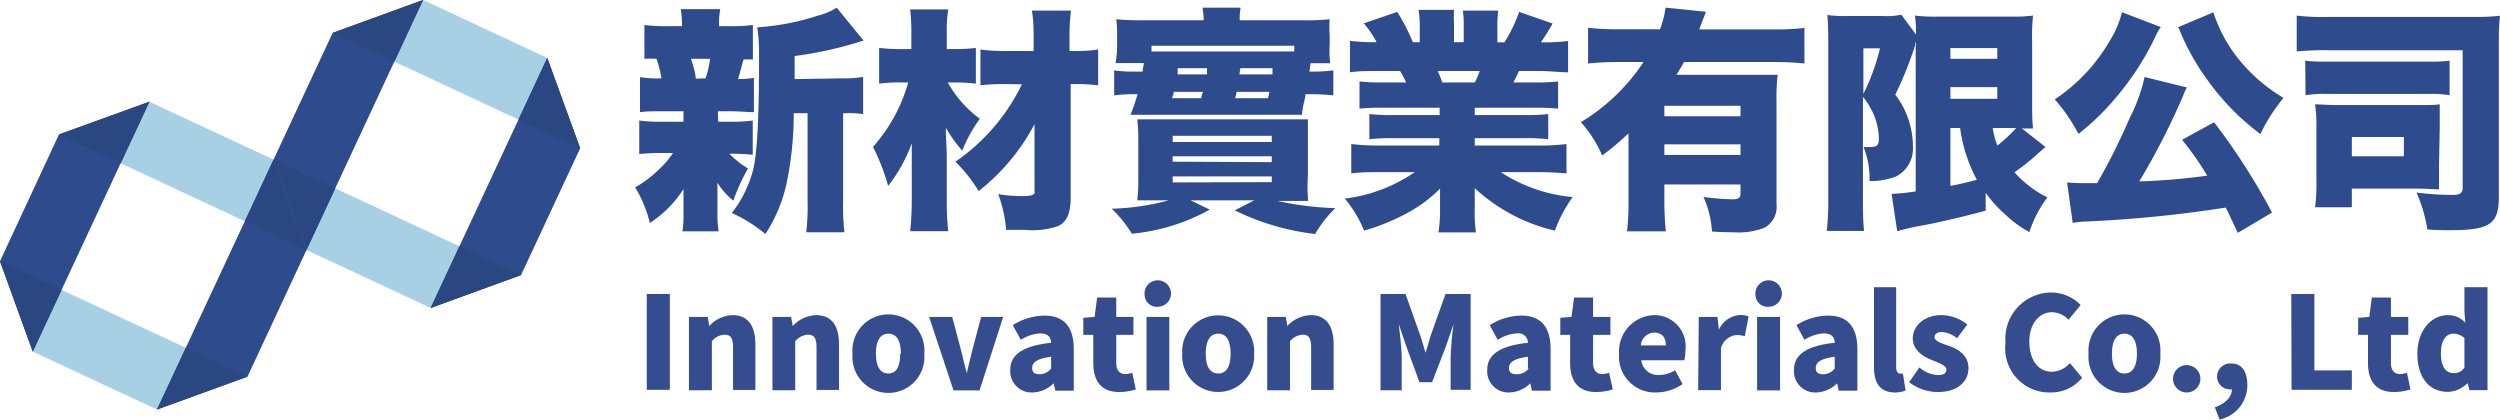
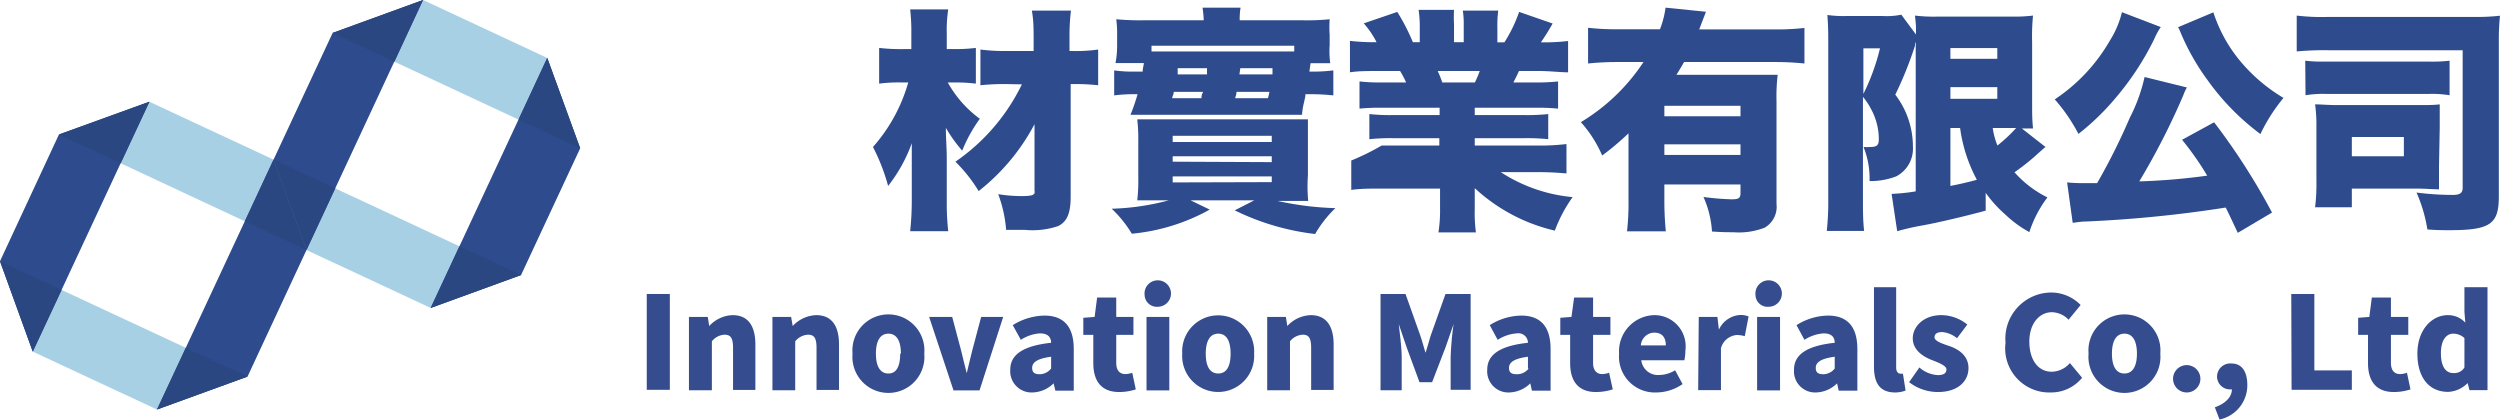
<svg xmlns="http://www.w3.org/2000/svg" id="圖層_1" data-name="圖層 1" viewBox="0 0 170.08 28.54">
  <defs>
    <style>.cls-1{fill:#a7d0e5;}.cls-2{fill:#2d4b8d;}.cls-3{fill:#2b4781;}.cls-4{fill:#354d8e;}</style>
  </defs>
  <polygon class="cls-1" points="10.68 27.86 16.84 25.62 0 17.77 2.23 23.92 10.68 27.86" />
  <polygon class="cls-1" points="20.85 17.01 18.61 10.86 10.16 6.92 4.01 9.15 20.85 17.01" />
  <polygon class="cls-1" points="29.3 20.95 35.45 18.71 18.61 10.86 20.85 17.01 29.3 20.95" />
  <polygon class="cls-1" points="39.47 10.09 37.23 3.94 28.78 0 22.63 2.24 39.47 10.09" />
  <polygon class="cls-2" points="20.85 17.01 18.61 10.86 10.68 27.86 16.84 25.62 20.85 17.01" />
  <polygon class="cls-2" points="10.16 6.92 4.01 9.15 0 17.77 2.23 23.92 10.16 6.92" />
  <polygon class="cls-3" points="10.68 27.86 16.84 25.62 12.64 23.67 10.68 27.86" />
  <polygon class="cls-3" points="10.17 6.92 4.01 9.15 8.21 11.11 10.17 6.92" />
  <polygon class="cls-3" points="20.85 17.01 18.61 10.86 16.66 15.05 20.85 17.01" />
  <polygon class="cls-3" points="0 17.77 2.23 23.92 4.19 19.73 0 17.77" />
  <polygon class="cls-2" points="39.47 10.09 37.23 3.94 29.3 20.95 35.45 18.71 39.47 10.09" />
  <polygon class="cls-2" points="28.78 0 22.63 2.24 18.61 10.86 20.85 17.01 28.78 0" />
  <polygon class="cls-3" points="29.3 20.95 35.45 18.71 31.26 16.75 29.3 20.95" />
  <polygon class="cls-3" points="28.78 0 22.63 2.24 26.83 4.2 28.78 0" />
  <polygon class="cls-3" points="39.47 10.09 37.23 3.94 35.28 8.13 39.47 10.09" />
  <polygon class="cls-3" points="18.61 10.86 20.85 17.01 22.81 12.81 18.61 10.86" />
-   <path class="cls-2" d="M48.86,8.28h.71a11,11,0,0,0,1.64-.08v2.33a13.68,13.68,0,0,0-1.59-.07,6.16,6.16,0,0,0,1.27,1,13,13,0,0,0-1,2.19,5,5,0,0,1-1.08-1.21c0,.6,0,.85,0,1.06v.94a7.6,7.6,0,0,0,.08,1.3H46.43a7.83,7.83,0,0,0,.07-1.19v-.81c0-.24,0-.48,0-.88a7.63,7.63,0,0,1-2.29,2.31,8.38,8.38,0,0,0-1-2.42,8,8,0,0,0,1.64-1.24,6.84,6.84,0,0,0,.94-1.1h-.69a13.49,13.49,0,0,0-1.61.07V8.2a11,11,0,0,0,1.65.08H46.5V7.57H45.15c-.74,0-1.15,0-1.61.06V5.25A7.83,7.83,0,0,0,45,5.33,7.23,7.23,0,0,0,44.66,4a6.81,6.81,0,0,0-.82,0V1.7a11.53,11.53,0,0,0,1.66.08h.9A8.52,8.52,0,0,0,46.32.62H49a5.78,5.78,0,0,0-.08,1.16h.66a11,11,0,0,0,1.64-.08V4.05a5.12,5.12,0,0,0-.64,0c-.08.3-.29,1.09-.37,1.33a8,8,0,0,0,1.08-.08V7.63c-.5,0-.89-.06-1.65-.06h-.8ZM48,5.33A6.84,6.84,0,0,0,48.31,4H47a5.63,5.63,0,0,1,.34,1.35Zm9.26,0a7.53,7.53,0,0,0,1.46-.1V7.76a7.27,7.27,0,0,0-1.17-.06h-.19v5.93a14.78,14.78,0,0,0,.09,2.17h-2.6a14.94,14.94,0,0,0,.09-2.17V7.7H54a23.58,23.58,0,0,1-.45,4.6,10.29,10.29,0,0,1-1.48,3.62,10,10,0,0,0-2.28-1.43,8.1,8.1,0,0,0,1.43-2.88c.29-1.1.42-3.4.42-7.9a12.2,12.2,0,0,0-.12-1.85,16.75,16.75,0,0,0,4.1-.79A4.29,4.29,0,0,0,56.92.52l1.83,2.24-.59.18a25.83,25.83,0,0,1-4.1.87V5.38Z" />
  <path class="cls-2" d="M64.48,5.61a7.62,7.62,0,0,0,2.18,2.47,10.08,10.08,0,0,0-1.2,2.17A10,10,0,0,1,64.35,8.7c0,.82.06,1.27.06,2.12v2.91a17.49,17.49,0,0,0,.1,2H61.92a19.44,19.44,0,0,0,.11-2V11.62c0-.69,0-.93,0-1.88a10.32,10.32,0,0,1-1.61,2.91A13.33,13.33,0,0,0,59.39,10a11.24,11.24,0,0,0,2.4-4.39h-.43a10.38,10.38,0,0,0-1.55.08V3.26a12.75,12.75,0,0,0,1.66.08H62v-1A13.44,13.44,0,0,0,61.92.64h2.59a9.37,9.37,0,0,0-.1,1.64V3.34h.69a11.17,11.17,0,0,0,1.29-.08V5.69a11.07,11.07,0,0,0-1.26-.08Zm4,.11a15.41,15.41,0,0,0-1.78.08V3.37a13.28,13.28,0,0,0,1.83.1h1.79V2.79c0-.85,0-1.37-.12-2.07h2.66a14,14,0,0,0-.1,1.75l0,.32v.68H73a10.6,10.6,0,0,0,1.71-.1V5.8A14,14,0,0,0,73,5.72h-.16l0,7.66c0,1.11-.24,1.7-.85,2a5.44,5.44,0,0,1-2.25.26c-.42,0-.69,0-1.29,0a8.9,8.9,0,0,0-.54-2.43,10.18,10.18,0,0,0,1.54.13c.77,0,1-.06.93-.38V8.45A14.24,14.24,0,0,1,66.58,13,10.42,10.42,0,0,0,65,11a13.55,13.55,0,0,0,4.52-5.26Z" />
  <path class="cls-2" d="M79,13.63c-.92,0-1.1,0-1.63,0a12,12,0,0,0,.07-1.56V9.69a12.33,12.33,0,0,0-.07-1.57c.52,0,.64,0,1.59,0h8.45c1,0,1.08,0,1.57,0,0,.4,0,.9,0,1.73v2.09A10.5,10.5,0,0,0,89,13.67c-.53,0-.71,0-1.62,0h-.47a20.82,20.82,0,0,0,3.94.49,7.93,7.93,0,0,0-1.38,1.76A16.81,16.81,0,0,1,84,14.31l1.33-.68H81l1.3.63A13.48,13.48,0,0,1,77,15.9a8,8,0,0,0-1.37-1.7,16.61,16.61,0,0,0,3.88-.57ZM89.16,4.3l-.08.57a11.42,11.42,0,0,0,1.63-.08v1.7A14.56,14.56,0,0,0,89,6.41h-.19c0,.24-.06.34-.08.5a4.7,4.7,0,0,0-.15.9c-.7,0-1.2,0-1.64,0H78.21c-.52,0-.93,0-1.3,0a13.05,13.05,0,0,0,.48-1.4h-.11a10.53,10.53,0,0,0-1.48.08V4.79a9.43,9.43,0,0,0,1.52.08h.42c0-.24.05-.32.08-.58H75.89A6.39,6.39,0,0,0,76,3V2.37a7,7,0,0,0-.06-1.06,17.5,17.5,0,0,0,1.88.07h4.07a6.32,6.32,0,0,0-.08-.86H84.4a4.4,4.4,0,0,0-.06.86h4.27a15.48,15.48,0,0,0,1.85-.07,7.61,7.61,0,0,0,0,1.08v.66A6,6,0,0,0,90.5,4.3ZM88.05,3.11H78.34V3.5c.25,0,.46,0,.77,0h8.94Zm-8.2,3.14c0,.18-.07.24-.11.43h2c0-.14,0-.2.11-.43Zm6.67,3.41V9.24H79.78v.42Zm0,1.37v-.4H79.78V11Zm0,1.36V12H79.78v.41Zm-4.4-7.33a4.12,4.12,0,0,1,0-.42h-2c0,.19,0,.19,0,.42Zm2,1.19c0,.21-.06.27-.09.43h2.23a3.77,3.77,0,0,0,.1-.43Zm.26-1.61-.06.42h2.25c0-.16,0-.23,0-.42Z" />
-   <path class="cls-2" d="M94.05,7.33a14.08,14.08,0,0,0-1.56.06V5.54a12.79,12.79,0,0,0,1.56.07h1.61a6.32,6.32,0,0,0-.41-.78H93.84c-.77,0-1.45,0-2,.09V2.78a13.88,13.88,0,0,0,1.81.09,6.05,6.05,0,0,0-.87-1.28L95.06.81a13.81,13.81,0,0,1,1.06,2.06h.47v-1A7.62,7.62,0,0,0,96.51.67h2.41a9.15,9.15,0,0,0,0,1V2.87h.66V1.72a6.18,6.18,0,0,0-.06-1h2.41a7.2,7.2,0,0,0-.06,1.16v1h.48a10,10,0,0,0,1-2.07l2.28.79c-.32.56-.51.86-.8,1.28a13.74,13.74,0,0,0,1.85-.09V4.92c-.55,0-1.24-.09-2-.09h-1.34c-.19.42-.24.49-.38.78h1.51A13.41,13.41,0,0,0,106,5.54V7.39a14.17,14.17,0,0,0-1.57-.06h-4.1v.5h3.42a14.07,14.07,0,0,0,1.58-.07V9.47a14,14,0,0,0-1.58-.07h-3.42v.5h4.18a15,15,0,0,0,2.06-.1v2c-.68-.06-1.26-.09-2-.09h-2.47a10.72,10.72,0,0,0,4.89,1.7,9.49,9.49,0,0,0-1.21,2.28,12,12,0,0,1-5.45-2.89c0,.43,0,.51,0,.91v.52a10.06,10.06,0,0,0,.08,1.58H97.86a9.49,9.49,0,0,0,.11-1.6v-.48c0-.4,0-.45,0-.9a9.55,9.55,0,0,1-2.17,1.63,14.82,14.82,0,0,1-3,1.23,8.11,8.11,0,0,0-1.31-2.18,10.65,10.65,0,0,0,4.76-1.8H94c-.8,0-1.43,0-2.07.09v-2A16.5,16.5,0,0,0,94,9.9h3.92V9.4H94.72a13.45,13.45,0,0,0-1.56.07V7.76a13.23,13.23,0,0,0,1.56.07h3.22v-.5Zm6.29-1.72a7.26,7.26,0,0,0,.33-.78H97.81a7.56,7.56,0,0,1,.31.78Z" />
+   <path class="cls-2" d="M94.05,7.33a14.08,14.08,0,0,0-1.56.06V5.54a12.79,12.79,0,0,0,1.56.07h1.61a6.32,6.32,0,0,0-.41-.78H93.84c-.77,0-1.45,0-2,.09V2.78a13.88,13.88,0,0,0,1.81.09,6.05,6.05,0,0,0-.87-1.28L95.06.81a13.81,13.81,0,0,1,1.06,2.06h.47v-1A7.62,7.62,0,0,0,96.51.67h2.41a9.15,9.15,0,0,0,0,1V2.87h.66V1.72a6.18,6.18,0,0,0-.06-1h2.41a7.2,7.2,0,0,0-.06,1.16v1h.48a10,10,0,0,0,1-2.07l2.28.79c-.32.56-.51.86-.8,1.28a13.74,13.74,0,0,0,1.85-.09V4.92c-.55,0-1.24-.09-2-.09h-1.34c-.19.42-.24.49-.38.78h1.51A13.41,13.41,0,0,0,106,5.54V7.39a14.17,14.17,0,0,0-1.57-.06h-4.1v.5h3.42a14.07,14.07,0,0,0,1.58-.07V9.47a14,14,0,0,0-1.58-.07h-3.42v.5h4.18a15,15,0,0,0,2.06-.1v2c-.68-.06-1.26-.09-2-.09h-2.47a10.72,10.72,0,0,0,4.89,1.7,9.49,9.49,0,0,0-1.21,2.28,12,12,0,0,1-5.45-2.89c0,.43,0,.51,0,.91v.52a10.06,10.06,0,0,0,.08,1.58H97.86a9.49,9.49,0,0,0,.11-1.6v-.48c0-.4,0-.45,0-.9H94c-.8,0-1.43,0-2.07.09v-2A16.5,16.5,0,0,0,94,9.9h3.92V9.4H94.72a13.45,13.45,0,0,0-1.56.07V7.76a13.23,13.23,0,0,0,1.56.07h3.22v-.5Zm6.29-1.72a7.26,7.26,0,0,0,.33-.78H97.81a7.56,7.56,0,0,1,.31.78Z" />
  <path class="cls-2" d="M113.23,13.55a21.26,21.26,0,0,0,.1,2.19h-2.64a17.86,17.86,0,0,0,.1-2.22V9.07A18.66,18.66,0,0,1,109,10.58a8.38,8.38,0,0,0-1.45-2.27,13.3,13.3,0,0,0,4.26-4.09H110.1a19,19,0,0,0-2.06.1V1.89a16.72,16.72,0,0,0,2.06.1h2.83a6.14,6.14,0,0,0,.38-1.47l2.75.28L115.6,2h5.1a16.08,16.08,0,0,0,2.06-.1V4.32a19.53,19.53,0,0,0-2.06-.1h-6.13c-.16.29-.29.5-.52.87h5.21c.81,0,1.23,0,1.68,0a12.42,12.42,0,0,0-.08,1.79v7a1.64,1.64,0,0,1-.81,1.61,4.84,4.84,0,0,1-2.12.31c-.42,0-.74,0-1.46-.05a6.76,6.76,0,0,0-.58-2.35,18,18,0,0,0,1.91.16c.5,0,.61-.08.61-.45v-.56h-5.18Zm5.18-5.64V7.2h-5.18v.71Zm0,2.63V9.82h-5.18v.72Z" />
  <path class="cls-2" d="M130.33,2.87a.36.36,0,0,0-.05.13s0,0,0,.11a24.85,24.85,0,0,1-1.34,3.33A5.83,5.83,0,0,1,130.14,10,2.12,2.12,0,0,1,129,12a4.94,4.94,0,0,1-1.81.32,5.78,5.78,0,0,0-.41-2.32,2.58,2.58,0,0,0,.43,0c.48,0,.61-.11.61-.53a4.29,4.29,0,0,0-.55-2.09,4.35,4.35,0,0,0-.53-.79v6.93c0,.79,0,1.48.08,2.19h-2.54a18.52,18.52,0,0,0,.1-2.19V2.79c0-.38,0-1-.06-1.77a7.8,7.8,0,0,0,1.27.07h2.5A5,5,0,0,0,129.35,1l1,1.35c0-.64,0-.64-.07-1.29a10.87,10.87,0,0,0,1.52.07h5.06a10.76,10.76,0,0,0,1.45-.07,14.11,14.11,0,0,0-.06,1.8V6.94c0,.84,0,1.16.06,1.8l-.76,0L139.16,10c-.08.06-.13.1-.82.72a15.71,15.71,0,0,1-1.29,1,7.33,7.33,0,0,0,2.24,1.71,8,8,0,0,0-1.23,2.36,7.65,7.65,0,0,1-1.64-1.2,8.5,8.5,0,0,1-1.33-1.47v1.21c-1.24.34-3.12.79-4.26,1a16,16,0,0,0-1.76.4l-.38-2.54a13.25,13.25,0,0,0,1.64-.17Zm-3.56,3.52a14.63,14.63,0,0,0,1.13-3.1h-1.13ZM132.69,4h3.19V3.27h-3.19Zm0,2.72h3.19V5.93h-3.19Zm0,5.93c.66-.13,1.23-.26,1.8-.42a10.34,10.34,0,0,1-1.14-3.52h-.66Zm2.88-3.94a5.07,5.07,0,0,0,.32,1.19,10.14,10.14,0,0,0,1.27-1.19Z" />
  <path class="cls-2" d="M147,1.84a4.8,4.8,0,0,0-.44.81,19.09,19.09,0,0,1-2.62,4,16.55,16.55,0,0,1-2.54,2.46,11.78,11.78,0,0,0-1.61-2.35,11.92,11.92,0,0,0,3.75-4,6.46,6.46,0,0,0,.82-1.93Zm5.24,14c-.4-.85-.51-1.1-.82-1.72a84.72,84.72,0,0,1-9.51.95c-.3,0-.59.05-.9.09l-.38-2.75a11.39,11.39,0,0,0,1.17.05h.87A42.69,42.69,0,0,0,144.9,8a11.45,11.45,0,0,0,1-2.76l2.88.71a2.87,2.87,0,0,0-.24.52,48.3,48.3,0,0,1-3,5.87,42.81,42.81,0,0,0,4.62-.39,19.93,19.93,0,0,0-1.71-2.44l2.18-1.19a44.06,44.06,0,0,1,3.94,6.14Zm-1.66-15A10,10,0,0,0,152.28,4a11.36,11.36,0,0,0,3.07,2.66,12,12,0,0,0-1.57,2.46,16.55,16.55,0,0,1-3.61-3.69,15.67,15.67,0,0,1-1.85-3.29,2.71,2.71,0,0,0-.14-.29Z" />
  <path class="cls-2" d="M170,13.36c0,1.9-.58,2.3-3.39,2.3-.4,0-.84,0-1.47-.05a10.05,10.05,0,0,0-.74-2.51,19.39,19.39,0,0,0,2.47.16c.48,0,.67-.13.67-.48V3.42h-9.09a19.29,19.29,0,0,0-2.2.08V1.06a14.54,14.54,0,0,0,2.2.09h9.81a14,14,0,0,0,1.82-.08A15.87,15.87,0,0,0,170,2.84ZM156.83,4.13a10.26,10.26,0,0,0,1.4.06h7a10.24,10.24,0,0,0,1.42-.06V6.48a7.39,7.39,0,0,0-1.4-.09h-7a7.26,7.26,0,0,0-1.4.09Zm9.1,7.19c0,.77,0,1.14,0,1.56-.48,0-.84-.05-1.64-.05H160V14.1h-2.5a12.71,12.71,0,0,0,.09-1.82V8.63a10,10,0,0,0-.09-1.53c.44,0,.86.05,1.56.05h5.23c.85,0,1.27,0,1.69-.05,0,.42,0,.79,0,1.56ZM160,10.63h3.54V9.32H160Z" />
  <path class="cls-4" d="M44,20h1.57v6.52H44Z" />
  <path class="cls-4" d="M46.87,21.56h1.28l.1.62h0a2.26,2.26,0,0,1,1.59-.74c1.09,0,1.55.78,1.55,2v3.09H49.87V23.66c0-.69-.18-.89-.58-.89a1.17,1.17,0,0,0-.86.45v3.33H46.87Z" />
  <path class="cls-4" d="M52.55,21.56h1.27l.11.62h0a2.28,2.28,0,0,1,1.6-.74c1.09,0,1.55.78,1.55,2v3.09H55.55V23.66c0-.69-.18-.89-.58-.89a1.2,1.2,0,0,0-.87.45v3.33H52.55Z" />
  <path class="cls-4" d="M58,24.06a2.45,2.45,0,1,1,4.88,0,2.45,2.45,0,1,1-4.88,0Zm3.29,0c0-.83-.27-1.36-.85-1.36s-.85.53-.85,1.36.27,1.35.85,1.35S61.24,24.88,61.24,24.06Z" />
  <path class="cls-4" d="M63.21,21.56h1.57l.61,2.3c.12.49.24,1,.38,1.53h0c.11-.52.25-1,.37-1.53l.61-2.3h1.5l-1.61,5H64.87Z" />
  <path class="cls-4" d="M68.73,25.15c0-1,.83-1.62,2.78-1.83,0-.4-.25-.64-.76-.64a2.71,2.71,0,0,0-1.3.44l-.55-1a4.2,4.2,0,0,1,2.15-.65c1.29,0,2,.72,2,2.28v2.83H71.8l-.12-.5h0a2.14,2.14,0,0,1-1.43.62A1.45,1.45,0,0,1,68.73,25.15Zm2.78-.08v-.8c-1,.13-1.29.41-1.29.76s.21.43.53.43A1,1,0,0,0,71.51,25.07Z" />
  <path class="cls-4" d="M74.38,24.7V22.78H73.7V21.62l.77-.06.17-1.32h1.3v1.32h1.17v1.22H75.94v1.9c0,.55.26.77.63.77a1.63,1.63,0,0,0,.46-.09l.24,1.13a3.62,3.62,0,0,1-1.13.18C74.89,26.67,74.38,25.88,74.38,24.7Z" />
  <path class="cls-4" d="M77.87,20.07a.9.9,0,1,1,.9.8A.83.83,0,0,1,77.87,20.07ZM78,21.56h1.55v5H78Z" />
  <path class="cls-4" d="M80.43,24.06a2.45,2.45,0,1,1,4.89,0,2.45,2.45,0,1,1-4.89,0Zm3.29,0c0-.83-.26-1.36-.84-1.36s-.85.53-.85,1.36.26,1.35.85,1.35S83.72,24.88,83.72,24.06Z" />
  <path class="cls-4" d="M86.21,21.56h1.27l.1.62h0a2.26,2.26,0,0,1,1.59-.74c1.09,0,1.56.78,1.56,2v3.09H89.2V23.66c0-.69-.18-.89-.57-.89a1.19,1.19,0,0,0-.87.45v3.33H86.21Z" />
  <path class="cls-4" d="M93.92,20h1.7l1,2.81c.13.38.24.79.36,1.19h0c.14-.4.24-.81.36-1.19l1-2.81h1.71v6.52H98.69V24.31a21.31,21.31,0,0,1,.2-2.26h0l-.54,1.56L97.43,26h-.86l-.88-2.39-.53-1.56h0c.07.64.2,1.61.2,2.26v2.24H93.92Z" />
  <path class="cls-4" d="M101.18,25.15c0-1,.82-1.62,2.77-1.83a.65.65,0,0,0-.75-.64,2.74,2.74,0,0,0-1.31.44l-.54-1a4.13,4.13,0,0,1,2.14-.65c1.29,0,2,.72,2,2.28v2.83h-1.27l-.11-.5h0a2.12,2.12,0,0,1-1.43.62A1.44,1.44,0,0,1,101.18,25.15Zm2.77-.08v-.8c-1,.13-1.29.41-1.29.76s.21.43.54.43A1,1,0,0,0,104,25.07Z" />
  <path class="cls-4" d="M106.82,24.7V22.78h-.67V21.62l.76-.06.18-1.32h1.29v1.32h1.18v1.22h-1.18v1.9c0,.55.27.77.63.77a1.57,1.57,0,0,0,.46-.09l.25,1.13a3.75,3.75,0,0,1-1.14.18C107.33,26.67,106.82,25.88,106.82,24.7Z" />
  <path class="cls-4" d="M110.15,24.06a2.46,2.46,0,0,1,2.37-2.62,2.12,2.12,0,0,1,2.14,2.41,3.06,3.06,0,0,1-.07.66h-2.93a1.14,1.14,0,0,0,1.24,1,2.07,2.07,0,0,0,1.06-.32l.51.94a3.18,3.18,0,0,1-1.78.57A2.44,2.44,0,0,1,110.15,24.06Zm3.18-.56c0-.5-.22-.87-.79-.87a.93.93,0,0,0-.91.87Z" />
  <path class="cls-4" d="M115.57,21.56h1.27l.1.87h0a1.7,1.7,0,0,1,1.42-1,1.41,1.41,0,0,1,.6.1l-.26,1.34a2.12,2.12,0,0,0-.54-.08,1.22,1.22,0,0,0-1.08.9v2.85h-1.55Z" />
  <path class="cls-4" d="M119.43,20.07a.9.9,0,1,1,.89.8A.82.82,0,0,1,119.43,20.07Zm.11,1.49h1.56v5h-1.56Z" />
  <path class="cls-4" d="M122.05,25.15c0-1,.82-1.62,2.77-1.83,0-.4-.24-.64-.75-.64a2.74,2.74,0,0,0-1.31.44l-.54-1a4.13,4.13,0,0,1,2.14-.65c1.29,0,2,.72,2,2.28v2.83h-1.27l-.11-.5h0a2.12,2.12,0,0,1-1.43.62A1.44,1.44,0,0,1,122.05,25.15Zm2.77-.08v-.8c-1,.13-1.29.41-1.29.76s.21.43.54.43A1,1,0,0,0,124.82,25.07Z" />
  <path class="cls-4" d="M127.49,24.93V19.54H129V25c0,.32.16.42.28.42a.65.65,0,0,0,.18,0l.18,1.15a2,2,0,0,1-.77.13C127.84,26.67,127.49,26,127.49,24.93Z" />
  <path class="cls-4" d="M129.88,26l.7-1a2.07,2.07,0,0,0,1.26.52c.41,0,.58-.15.58-.39s-.48-.44-1-.64-1.29-.64-1.29-1.47.77-1.58,1.93-1.58a2.82,2.82,0,0,1,1.78.64l-.7.93a1.87,1.87,0,0,0-1-.42c-.35,0-.53.12-.53.36s.46.41,1,.59,1.31.6,1.31,1.5-.72,1.63-2.08,1.63A3.21,3.21,0,0,1,129.88,26Z" />
  <path class="cls-4" d="M136.44,23.32a3.14,3.14,0,0,1,3.11-3.42,2.81,2.81,0,0,1,2,.85l-.82,1a1.63,1.63,0,0,0-1.13-.51c-.85,0-1.54.76-1.54,2s.6,2.05,1.52,2.05a1.67,1.67,0,0,0,1.24-.59l.83,1a2.72,2.72,0,0,1-2.13,1A3,3,0,0,1,136.44,23.32Z" />
  <path class="cls-4" d="M142.09,24.06a2.45,2.45,0,1,1,4.88,0,2.45,2.45,0,1,1-4.88,0Zm3.29,0c0-.83-.27-1.36-.85-1.36s-.85.53-.85,1.36.27,1.35.85,1.35S145.38,24.88,145.38,24.06Z" />
  <path class="cls-4" d="M147.84,25.7a.93.93,0,1,1,.93,1A.93.93,0,0,1,147.84,25.7Z" />
  <path class="cls-4" d="M151.76,26.49a.88.88,0,0,1-.93-.88.9.9,0,0,1,1-.88c.68,0,1.06.55,1.06,1.46A2.38,2.38,0,0,1,151,28.54l-.32-.83c.76-.27,1.16-.73,1.16-1.22Z" />
  <path class="cls-4" d="M155.88,20h1.57v5.2H160v1.32h-4.1Z" />
  <path class="cls-4" d="M161.1,24.7V22.78h-.67V21.62l.76-.06.17-1.32h1.3v1.32h1.18v1.22h-1.18v1.9c0,.55.26.77.63.77a1.57,1.57,0,0,0,.46-.09l.24,1.13a3.62,3.62,0,0,1-1.13.18C161.61,26.67,161.1,25.88,161.1,24.7Z" />
  <path class="cls-4" d="M164.46,24.06c0-1.64,1-2.62,2.06-2.62a1.59,1.59,0,0,1,1.2.51l-.06-.74V19.54h1.57v7H168l-.12-.48h0a2,2,0,0,1-1.31.6C165.25,26.67,164.46,25.68,164.46,24.06Zm3.2.91V23a1.11,1.11,0,0,0-.77-.3c-.43,0-.83.4-.83,1.32s.32,1.36.85,1.36A.8.8,0,0,0,167.66,25Z" />
</svg>